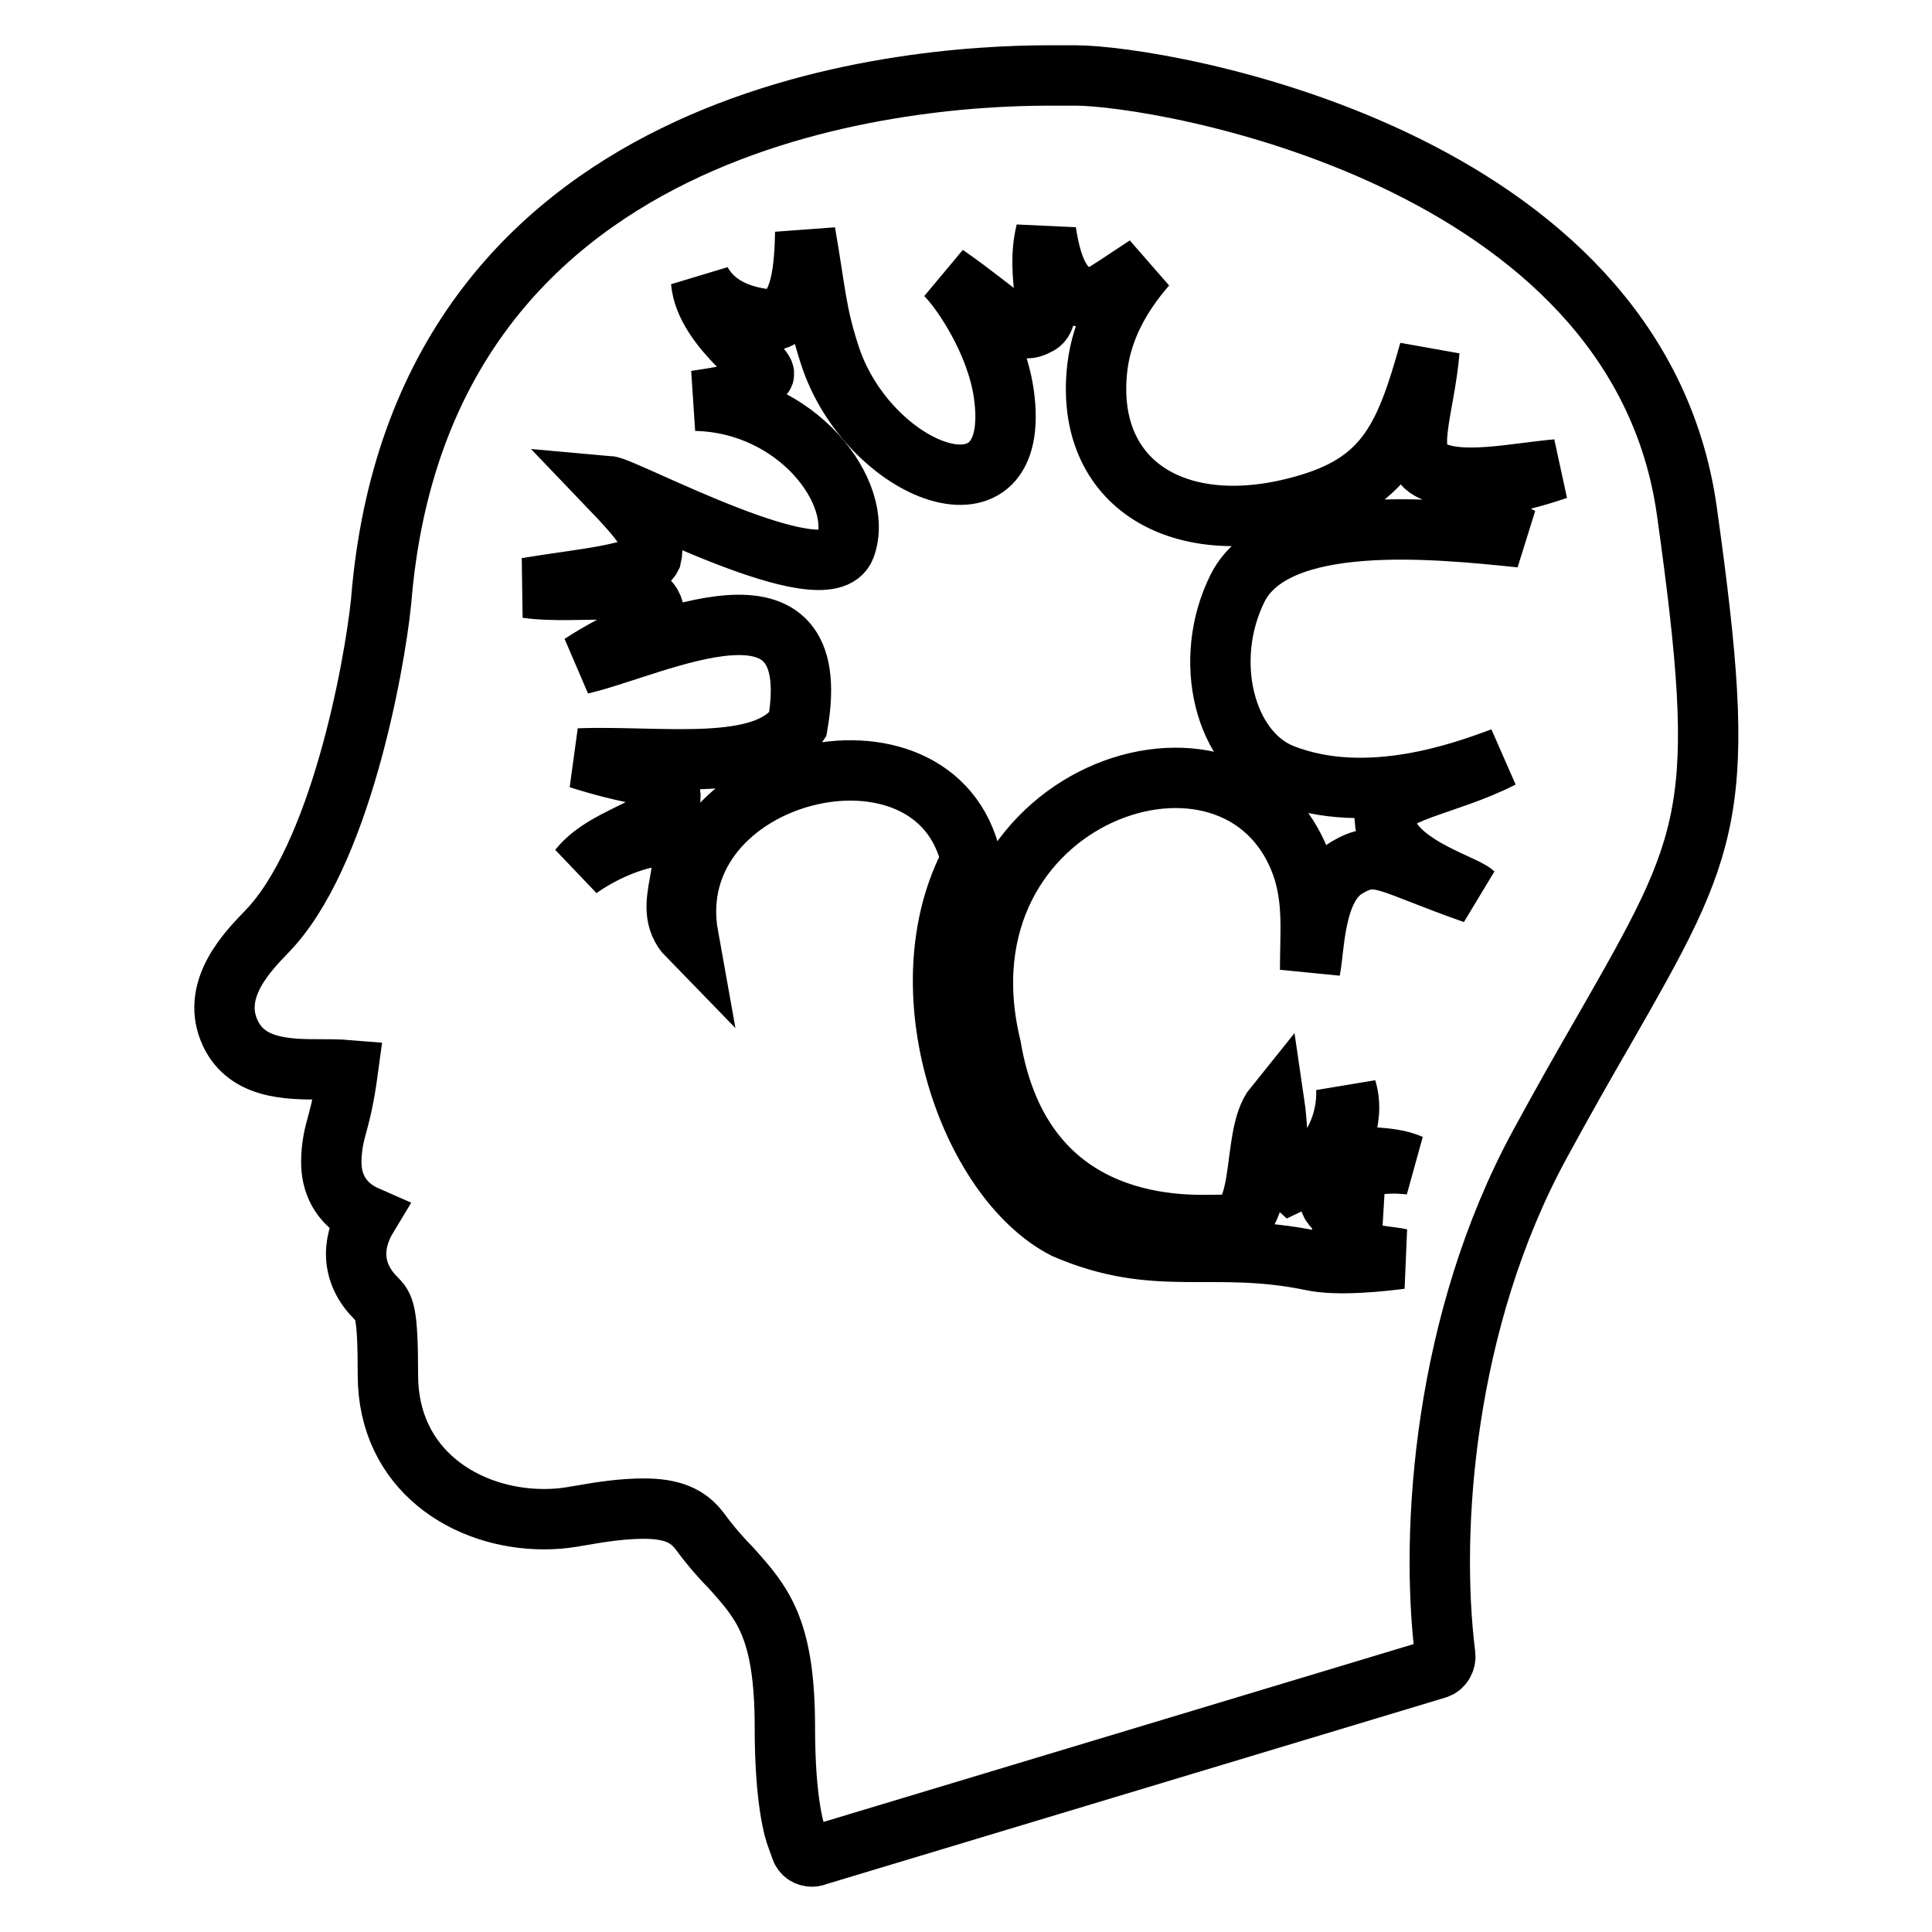
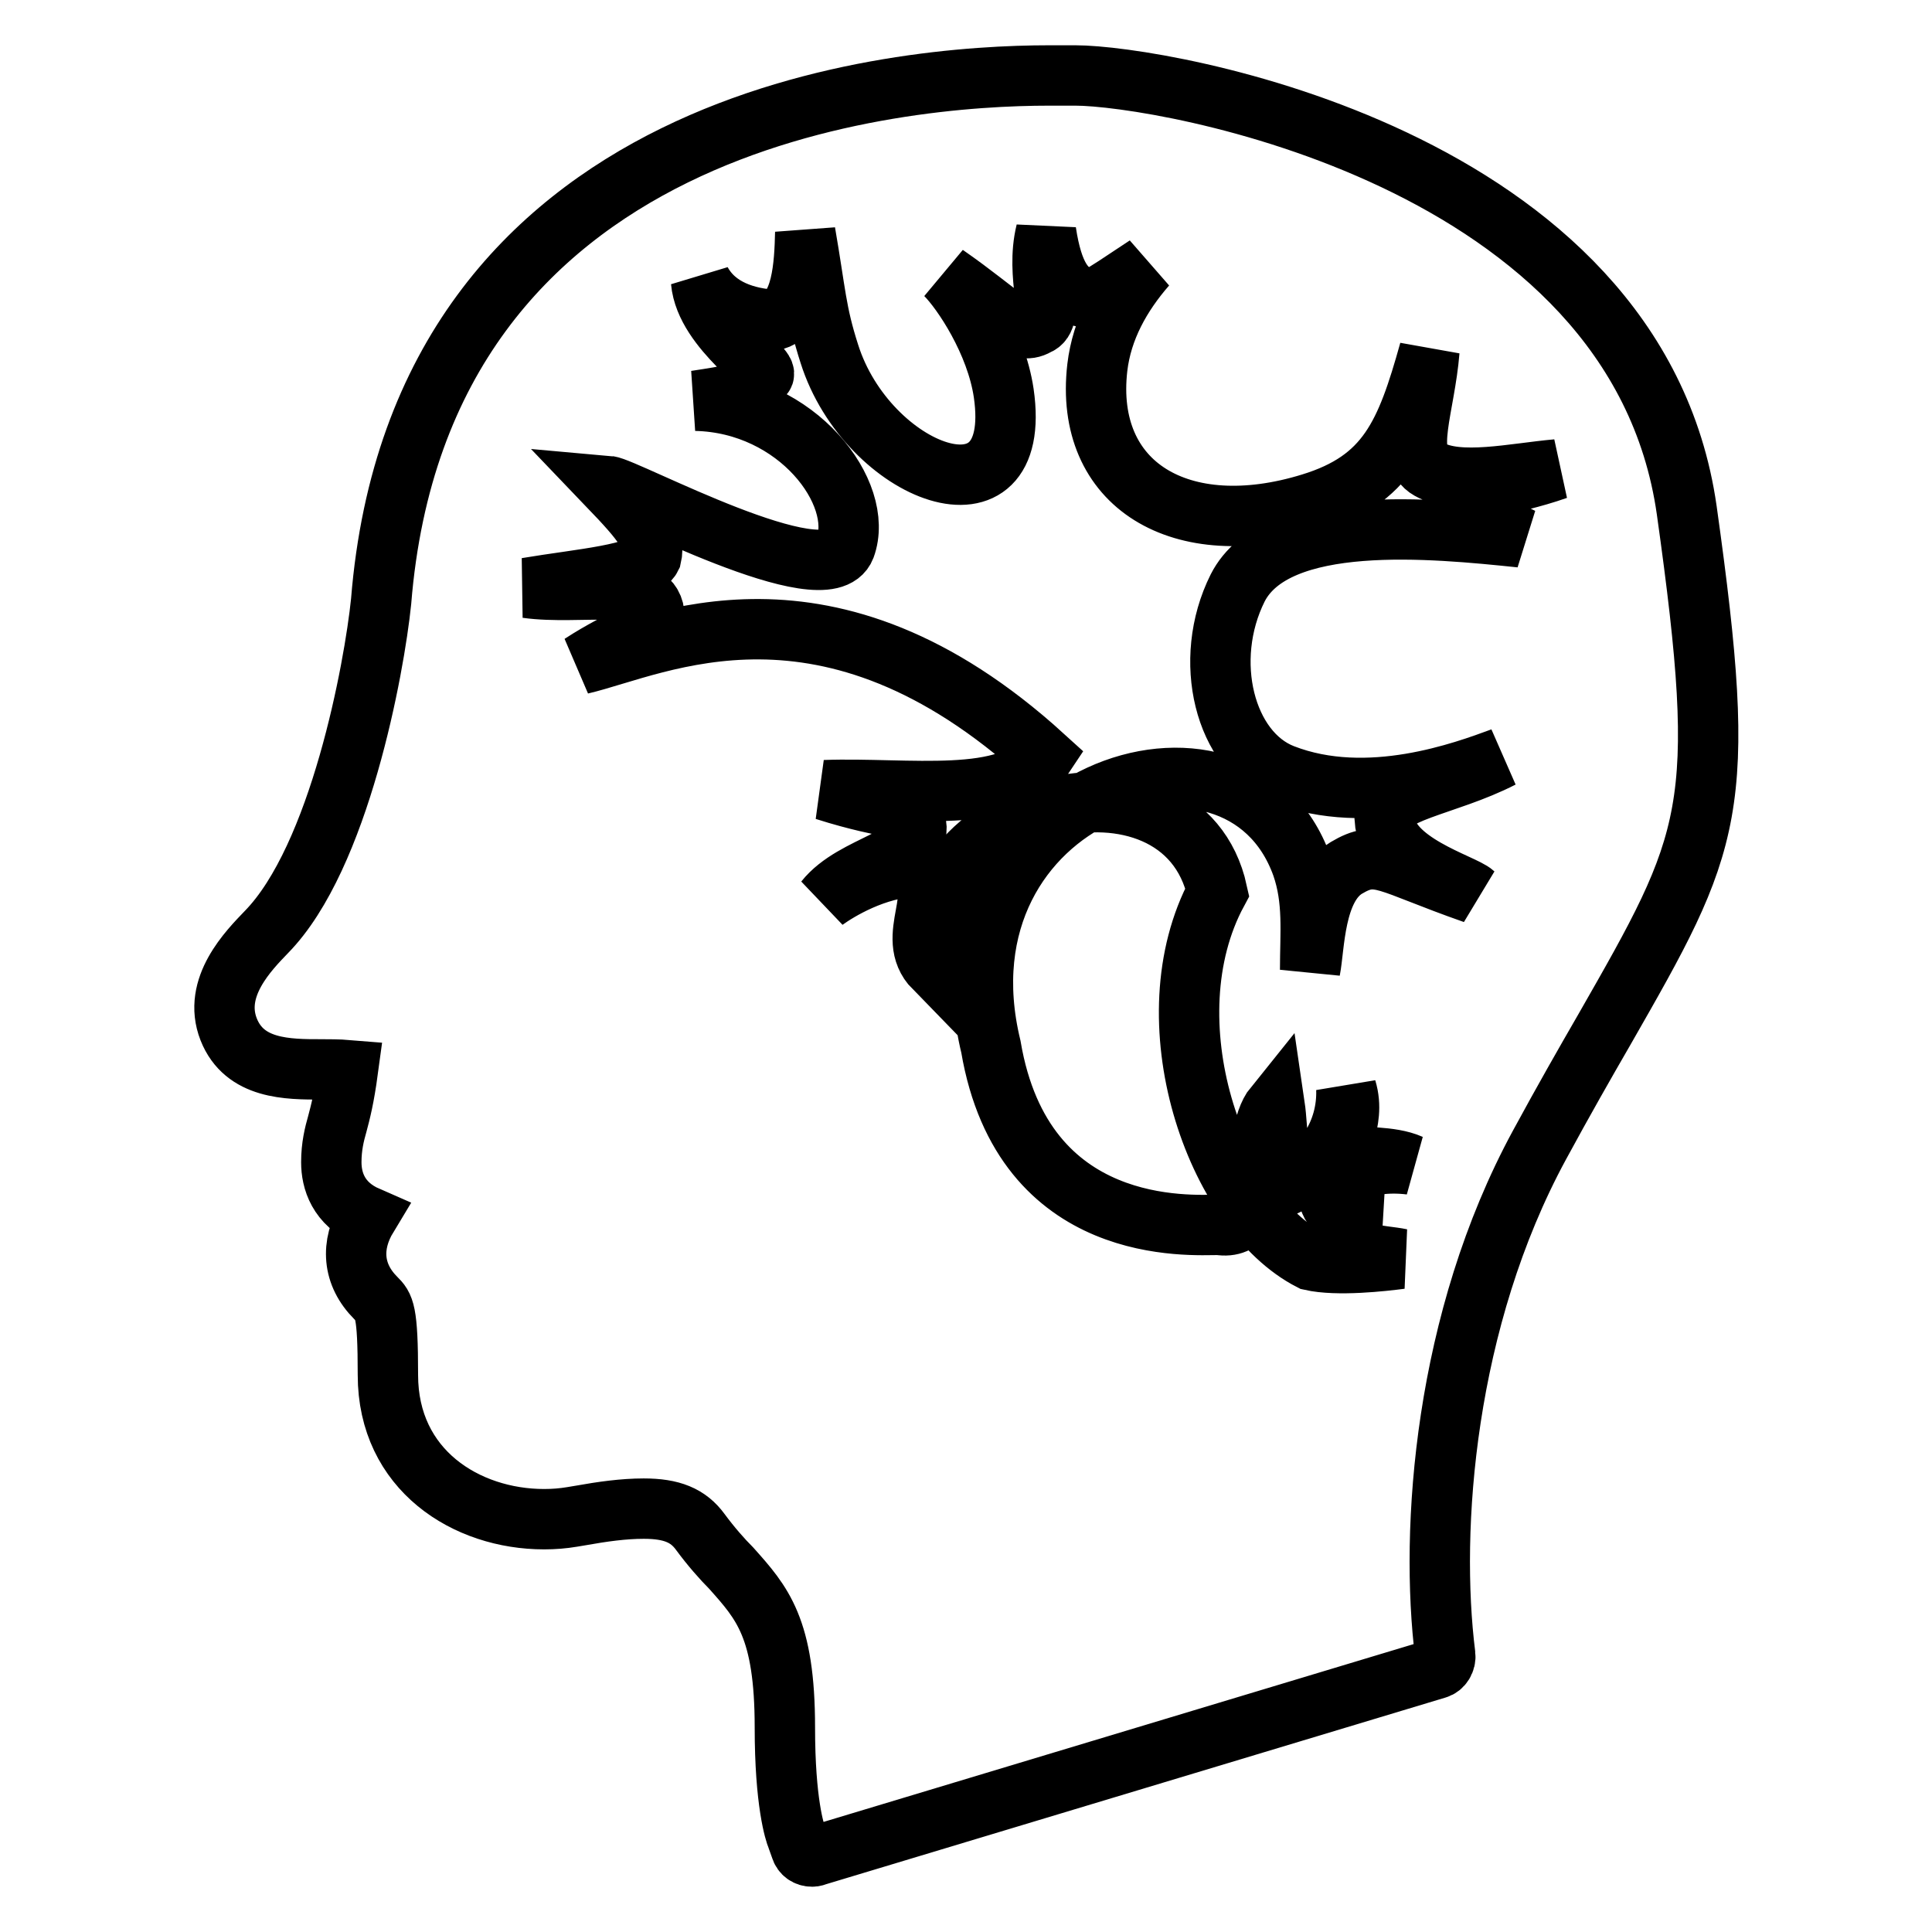
<svg xmlns="http://www.w3.org/2000/svg" version="1.1" x="0px" y="0px" viewBox="0 0 256 256" enable-background="new 0 0 256 256" xml:space="preserve">
  <g>
    <g>
-       <path stroke-width="8" fill-opacity="0" stroke="#000000" d="M223.5,67.6c-6.7-47-69.7-57.6-81-57.6l-3.5,0c-19.5,0-83.3,5-88.5,69.7c-0.9,8.8-5.5,33.9-15.2,43.8c-2.3,2.4-7.2,7.3-5,12.9c2.1,5.3,7.8,5.3,12.3,5.3c0.8,0,2.3,0,3.5,0.1c-0.5,3.7-1,5.6-1.4,7.1c-0.4,1.4-0.8,3-0.8,5.1c0,2.4,0.9,5.5,4.8,7.2c-2.3,3.8-2,7.7,1.1,10.8c1.1,1.1,1.6,1.6,1.6,10.2c0,12.6,10.4,19.1,20.7,19.1c1.3,0,2.5-0.1,3.7-0.3l1.2-0.2c2.8-0.5,5.6-0.9,8.3-0.9c3.7,0,5.9,0.9,7.5,3.1c1.4,1.9,2.9,3.6,4.1,4.8c4.1,4.6,7.1,7.9,7.1,21.1c0,9.9,1.3,13.9,1.6,14.6l0.5,1.4c0.2,0.7,0.8,1.1,1.5,1.1c0.1,0,0.3,0,0.5-0.1l82.3-24.8c0.7-0.2,1.2-1,1.1-1.8c-2.1-16.7-0.1-44.4,12.5-67.6c3.2-5.9,6-10.8,8.6-15.3C226.9,111.4,229.1,107.5,223.5,67.6z M193.1,66.8c-0.6,2.7,5.3,2.7,8.4,4.4c-11.6-1.2-32.4-3.3-37.5,6.7c-4.8,9.6-1.7,21.7,6,24.7c11.3,4.4,24.1-0.4,29-2.2c-7.4,3.8-16.1,4.6-15.5,8.2c0.2,5.7,10.4,8.5,11.8,9.8c-11.7-4.1-12.7-5.9-16.9-3.4c-4.3,2.6-4.2,10.5-4.8,13.5c0-4.9,0.5-9.2-1.1-13.8c-8.4-23.4-49.3-9.5-41.2,24c4.3,25.3,26.5,23.6,30.2,23.6c6.8,1.1,4-11.6,7.4-15.8c0.5,3.4,0.2,8.3,2.3,10.2c4-1.9,7.4-6.6,7.2-12.4c1.4,4.6-1.9,8,0.2,8.7c1.6,0.5,5.6,0.1,8.3,1.3c-6.5-0.8-10.8,2-10.8,4.5c0.6,2.3,2.3,1.6,6.8,2.3c-2.8,0.1-4.4,0.9-5.1,2.3c-0.3,2.9,5.5,2.9,7.8,3.4c-2.3,0.3-8.4,1-11.9,0.2c-13.2-2.7-20.3,1.1-32.6-4.2c-12.7-6.5-21.5-31.9-12.4-48.8c-4.6-21-41.5-12.1-37.5,10.1c-4.1-4.2,1.8-10-2.4-13.5c-5.4,0.2-10.3,3.2-12.1,4.5c3.9-4.9,12.8-5.4,12.1-10.1c-1-2.7-3-1.6-12.1-4.5c10.9-0.4,24.7,2,29-4.5C109.5,74,87.2,85.6,77,88c5.5-3.6,9.6-4.5,9.7-6.7c-0.6-4.9-9.7-2.4-16.9-3.4c7.1-1.2,15.4-1.8,16.5-4.1c0.6-2.5-1.1-4.6-5.7-9.4c2.3,0.2,28.9,14.6,31.4,8.1c2.6-7.1-6.3-19.1-19.8-19.4c4.5-0.7,6.7-0.9,8.8-3.3c1.8-0.6-7.5-5.9-8.1-12.5c2,3.7,6.1,4.9,9.8,5.1c3.6-1.2,3.9-7.3,4-11.6c1.4,8.1,1.4,10.5,3.2,16.1c5,15.8,25.8,23.9,23.1,5.2c-1-6.8-5.5-13.5-7.7-15.7c7.5,5.2,9.5,8.2,12.1,6.7c2.6-1-0.3-6.3,1.2-12.4c0.9,6,2.6,7.7,4.3,8.5c2.5,0.6,1.7,0.8,9-4c-3.4,3.9-5.9,8.4-6.5,13.5c-1.8,15.6,11.1,23.3,28.3,18c10.1-3.1,12.6-9.1,15.7-20.2c-0.6,7.4-3.4,13.8,0,15.7c3.9,2.2,11.2,0.5,16.9,0C199.8,64.5,193.5,64.8,193.1,66.8z" />
+       <path stroke-width="8" fill-opacity="0" stroke="#000000" d="M223.5,67.6c-6.7-47-69.7-57.6-81-57.6l-3.5,0c-19.5,0-83.3,5-88.5,69.7c-0.9,8.8-5.5,33.9-15.2,43.8c-2.3,2.4-7.2,7.3-5,12.9c2.1,5.3,7.8,5.3,12.3,5.3c0.8,0,2.3,0,3.5,0.1c-0.5,3.7-1,5.6-1.4,7.1c-0.4,1.4-0.8,3-0.8,5.1c0,2.4,0.9,5.5,4.8,7.2c-2.3,3.8-2,7.7,1.1,10.8c1.1,1.1,1.6,1.6,1.6,10.2c0,12.6,10.4,19.1,20.7,19.1c1.3,0,2.5-0.1,3.7-0.3l1.2-0.2c2.8-0.5,5.6-0.9,8.3-0.9c3.7,0,5.9,0.9,7.5,3.1c1.4,1.9,2.9,3.6,4.1,4.8c4.1,4.6,7.1,7.9,7.1,21.1c0,9.9,1.3,13.9,1.6,14.6l0.5,1.4c0.2,0.7,0.8,1.1,1.5,1.1c0.1,0,0.3,0,0.5-0.1l82.3-24.8c0.7-0.2,1.2-1,1.1-1.8c-2.1-16.7-0.1-44.4,12.5-67.6c3.2-5.9,6-10.8,8.6-15.3C226.9,111.4,229.1,107.5,223.5,67.6z M193.1,66.8c-0.6,2.7,5.3,2.7,8.4,4.4c-11.6-1.2-32.4-3.3-37.5,6.7c-4.8,9.6-1.7,21.7,6,24.7c11.3,4.4,24.1-0.4,29-2.2c-7.4,3.8-16.1,4.6-15.5,8.2c0.2,5.7,10.4,8.5,11.8,9.8c-11.7-4.1-12.7-5.9-16.9-3.4c-4.3,2.6-4.2,10.5-4.8,13.5c0-4.9,0.5-9.2-1.1-13.8c-8.4-23.4-49.3-9.5-41.2,24c4.3,25.3,26.5,23.6,30.2,23.6c6.8,1.1,4-11.6,7.4-15.8c0.5,3.4,0.2,8.3,2.3,10.2c4-1.9,7.4-6.6,7.2-12.4c1.4,4.6-1.9,8,0.2,8.7c1.6,0.5,5.6,0.1,8.3,1.3c-6.5-0.8-10.8,2-10.8,4.5c0.6,2.3,2.3,1.6,6.8,2.3c-2.8,0.1-4.4,0.9-5.1,2.3c-0.3,2.9,5.5,2.9,7.8,3.4c-2.3,0.3-8.4,1-11.9,0.2c-12.7-6.5-21.5-31.9-12.4-48.8c-4.6-21-41.5-12.1-37.5,10.1c-4.1-4.2,1.8-10-2.4-13.5c-5.4,0.2-10.3,3.2-12.1,4.5c3.9-4.9,12.8-5.4,12.1-10.1c-1-2.7-3-1.6-12.1-4.5c10.9-0.4,24.7,2,29-4.5C109.5,74,87.2,85.6,77,88c5.5-3.6,9.6-4.5,9.7-6.7c-0.6-4.9-9.7-2.4-16.9-3.4c7.1-1.2,15.4-1.8,16.5-4.1c0.6-2.5-1.1-4.6-5.7-9.4c2.3,0.2,28.9,14.6,31.4,8.1c2.6-7.1-6.3-19.1-19.8-19.4c4.5-0.7,6.7-0.9,8.8-3.3c1.8-0.6-7.5-5.9-8.1-12.5c2,3.7,6.1,4.9,9.8,5.1c3.6-1.2,3.9-7.3,4-11.6c1.4,8.1,1.4,10.5,3.2,16.1c5,15.8,25.8,23.9,23.1,5.2c-1-6.8-5.5-13.5-7.7-15.7c7.5,5.2,9.5,8.2,12.1,6.7c2.6-1-0.3-6.3,1.2-12.4c0.9,6,2.6,7.7,4.3,8.5c2.5,0.6,1.7,0.8,9-4c-3.4,3.9-5.9,8.4-6.5,13.5c-1.8,15.6,11.1,23.3,28.3,18c10.1-3.1,12.6-9.1,15.7-20.2c-0.6,7.4-3.4,13.8,0,15.7c3.9,2.2,11.2,0.5,16.9,0C199.8,64.5,193.5,64.8,193.1,66.8z" />
    </g>
  </g>
</svg>